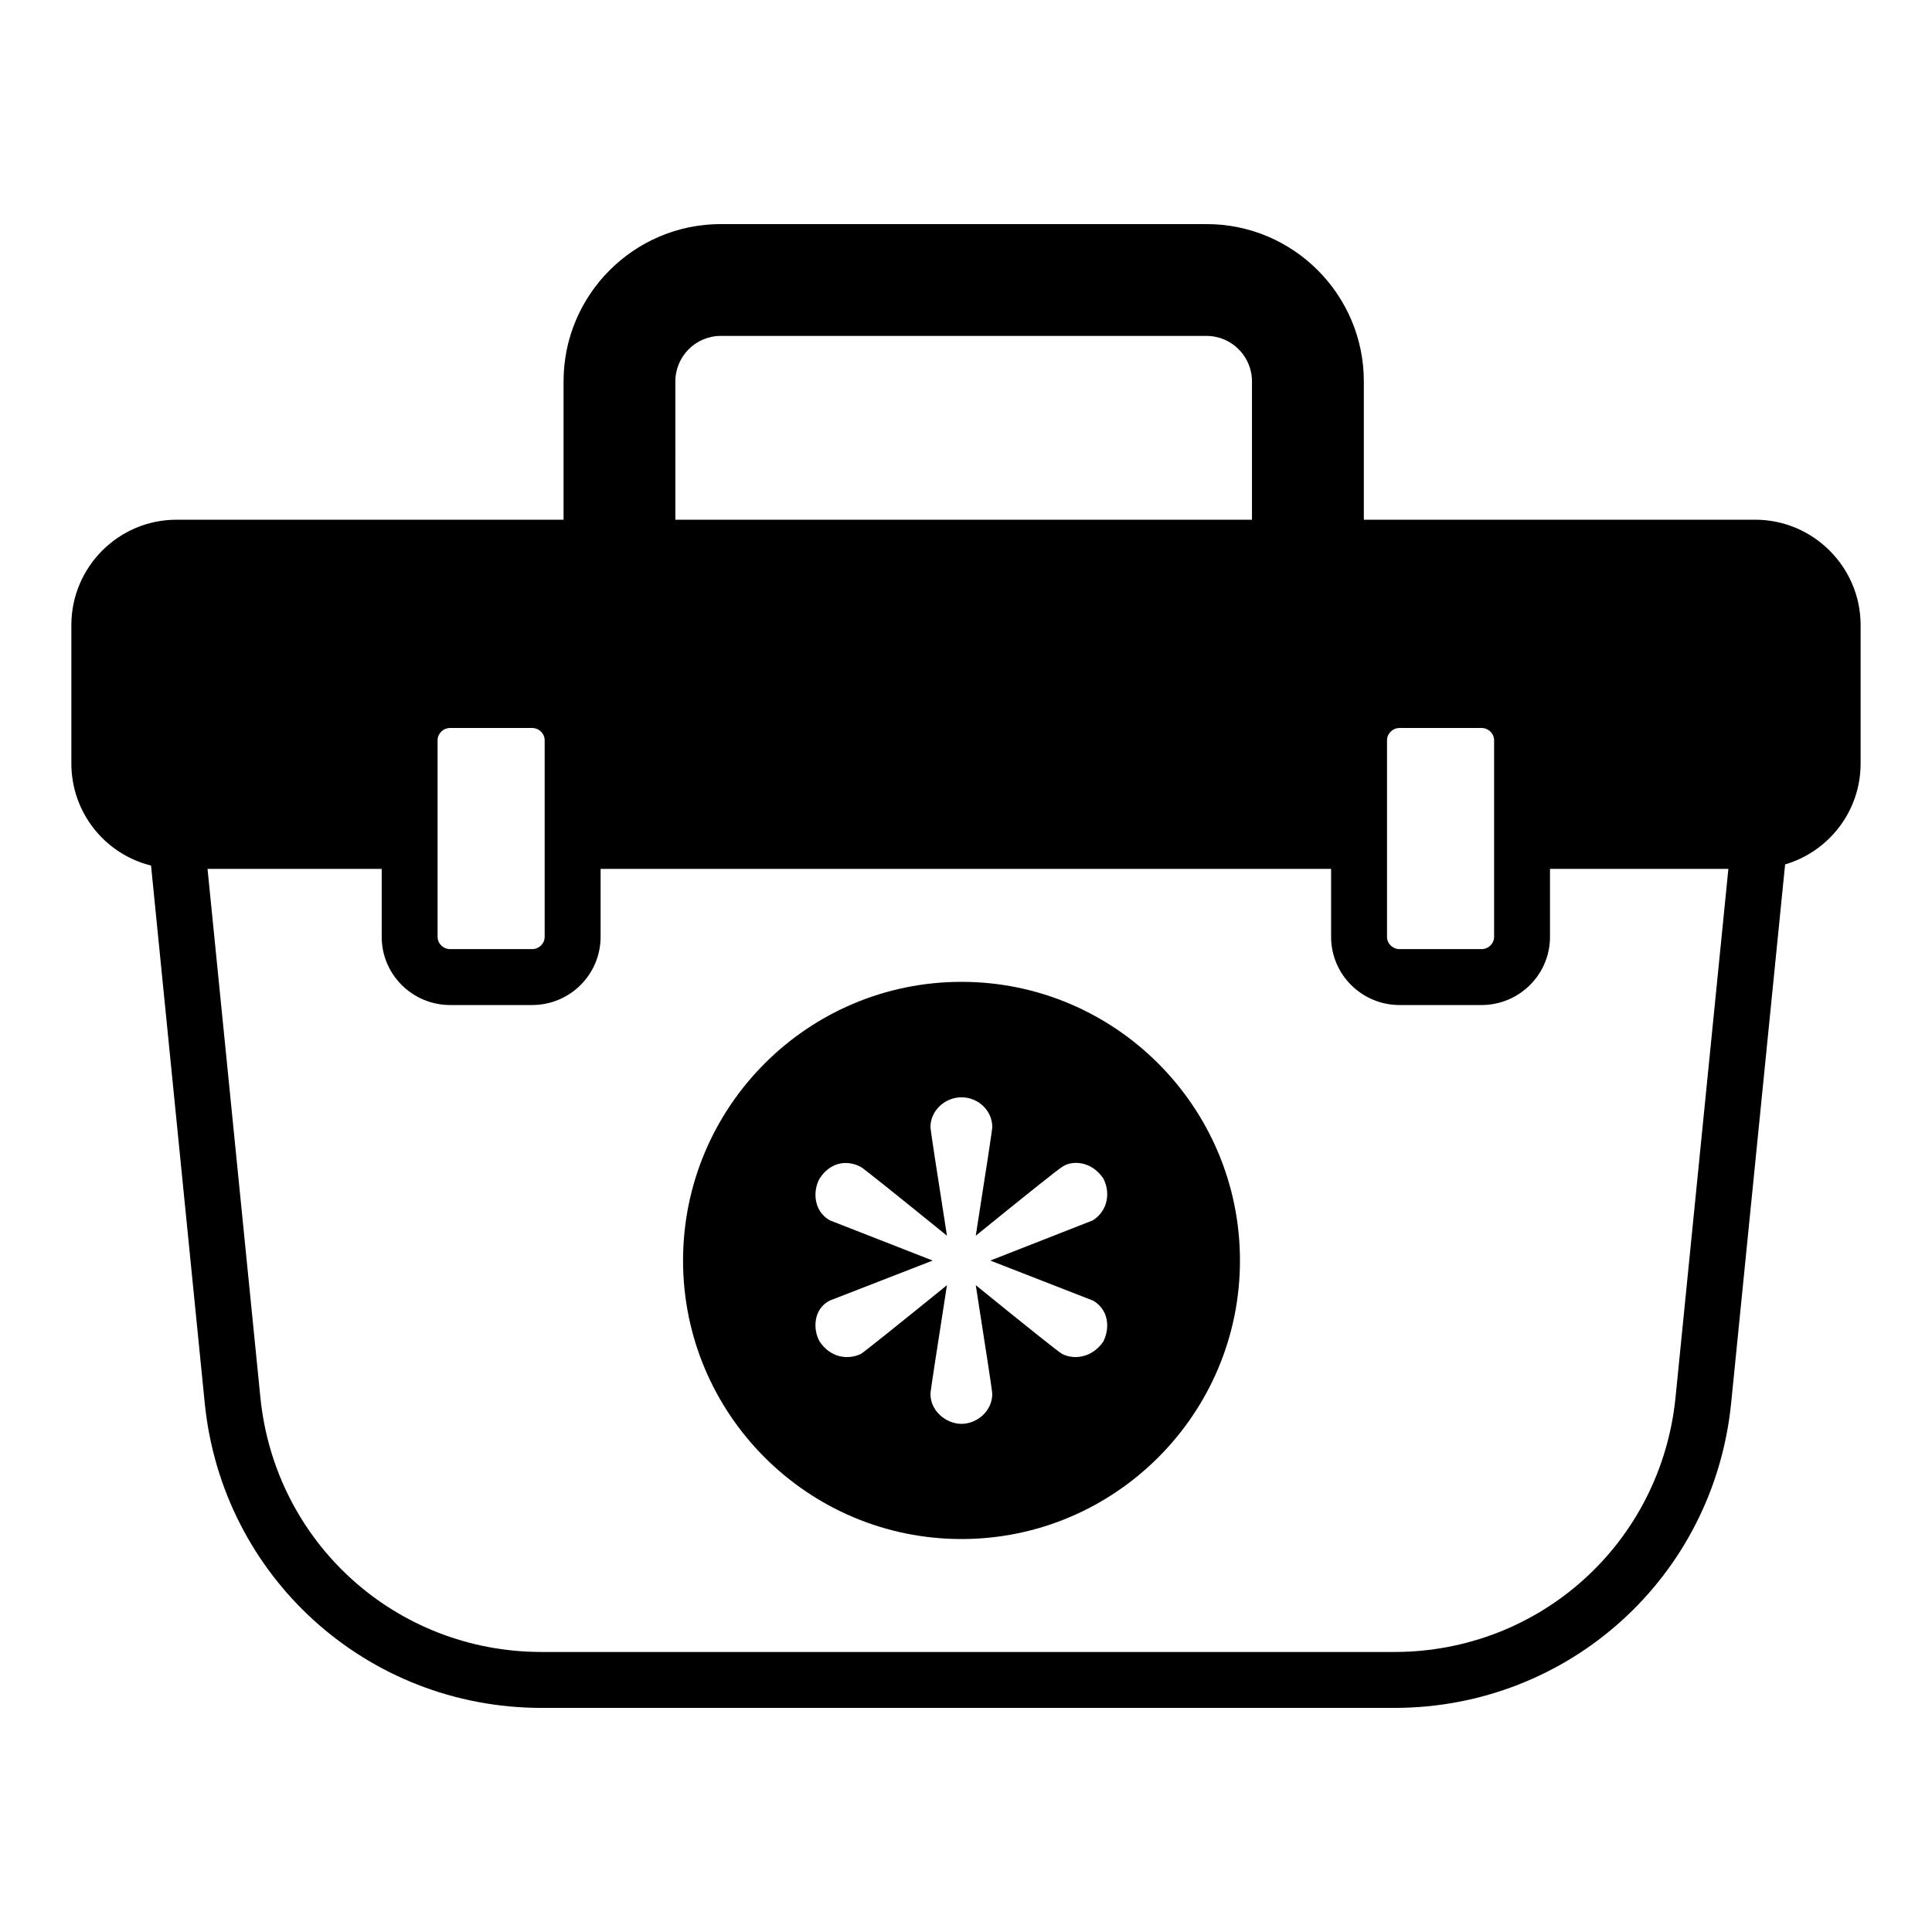
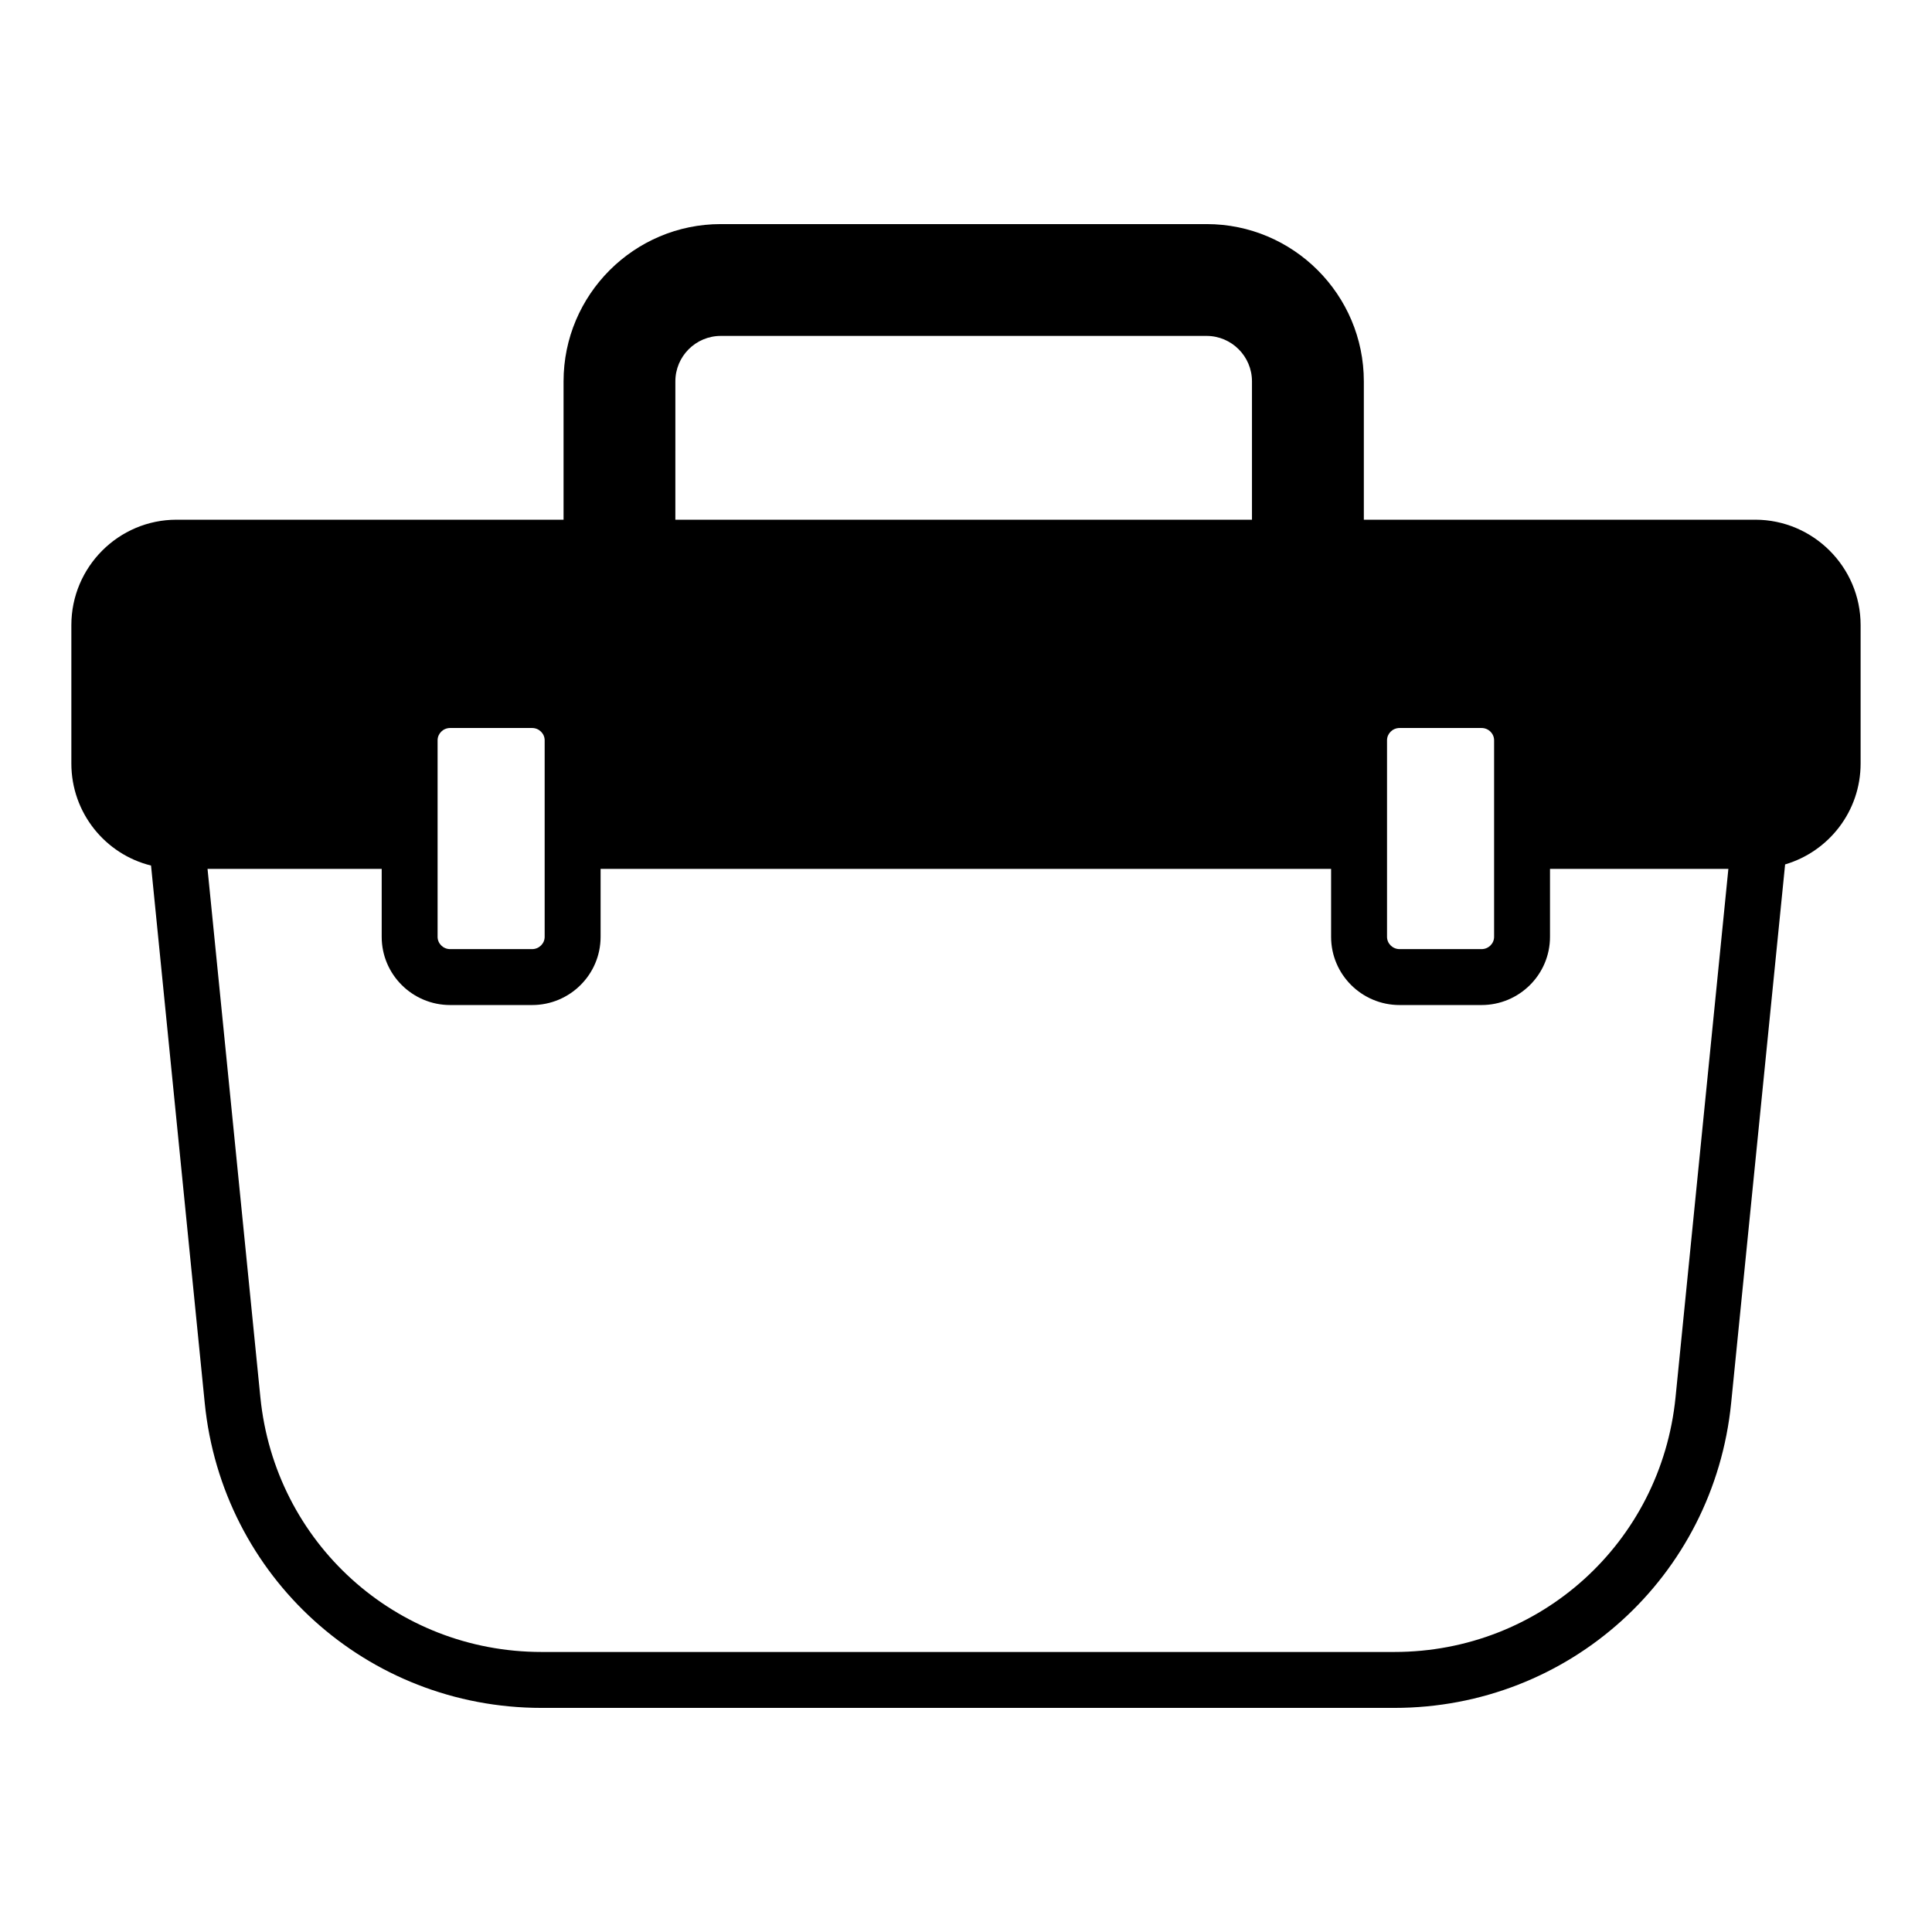
<svg xmlns="http://www.w3.org/2000/svg" fill="#000000" width="800px" height="800px" version="1.1" viewBox="144 144 512 512">
  <g>
    <path d="m609.15 281.73h-103.72v-36.668c0-22.98-18.695-41.676-41.676-41.676h-128.73c-22.98 0-41.676 18.695-41.676 41.676v36.668h-102.58c-15.336 0-27.859 12.523-27.859 27.934v36.672c0 13.113 9.039 24.078 21.117 27.043l14.227 142.4c4.594 46.082 42.973 80.832 89.277 80.832h225.97c46.305 0 84.684-34.746 89.277-80.832l14.297-142.7c11.562-3.406 20.008-14.074 20.008-26.746v-36.672c0-15.41-12.594-27.934-27.934-27.934zm-95.648 300.06h-225.97c-38.676 0-70.68-28.969-74.531-67.496l-14.004-140.03h46.156v18.004c0 10.004 8.152 18.078 18.152 18.078h21.707c10.004 0 18.152-8.074 18.152-18.078v-18.004h193.59v18.004c0 10.004 8.152 18.078 18.152 18.078h21.707c10 0 18.152-8.074 18.152-18.078v-18.004h47.27l-14 140.03c-3.852 38.527-35.859 67.496-74.535 67.496zm26.449-189.52c0 1.777-1.48 3.258-3.332 3.258h-21.707c-1.852 0-3.336-1.484-3.336-3.258v-52.086c0-1.777 1.484-3.258 3.336-3.258h21.707c1.852 0 3.332 1.484 3.332 3.258v52.086zm-251.61 0c0 1.777-1.484 3.258-3.336 3.258h-21.707c-1.852 0-3.332-1.484-3.332-3.258v-52.086c0-1.777 1.48-3.258 3.332-3.258h21.707c1.852 0 3.336 1.484 3.336 3.258v52.086zm34.637-147.21c0-6.637 5.402-12.039 12.039-12.039h128.73c6.637 0 12.039 5.406 12.039 12.039v36.668h-152.81z" />
-     <path d="m398.81 404.2c-40.75 0-73.793 33.117-73.793 73.867 0 40.676 33.043 73.793 73.793 73.793 40.676 0 73.793-33.117 73.793-73.793 0-40.754-33.117-73.867-73.793-73.867zm34.824 84.461c3.984 2.231 4.695 6.988 2.742 10.895-2.91 4.191-7.574 4.914-10.891 3.258-0.742-0.371-8.375-6.445-22.895-18.227 2.891 18.523 4.371 28.082 4.371 28.82 0 4.594-4.098 7.93-8.152 7.93-4 0-8.227-3.312-8.227-7.93 0-0.738 1.484-10.297 4.371-28.82-14.52 11.777-22.152 17.855-22.82 18.227-3.621 1.684-8.133 0.871-10.895-3.258-1.875-3.195-1.715-8.699 2.668-10.895l27.266-10.598-27.266-10.664c-4.363-2.441-4.543-7.922-2.668-11.113 2.715-4.184 7.051-5.066 10.895-3.039 0.664 0.367 8.297 6.445 22.82 18.227-2.891-18.449-4.371-28.082-4.371-28.82 0-4.289 3.793-7.856 8.227-7.856 4.422 0 8.152 3.523 8.152 7.856 0 0.742-1.48 10.371-4.371 28.82 14.52-11.777 22.152-17.855 22.895-18.227 2.25-1.688 7.59-1.848 10.891 3.039 1.895 3.59 1.359 8.457-2.742 11.113l-27.191 10.664z" />
  </g>
</svg>